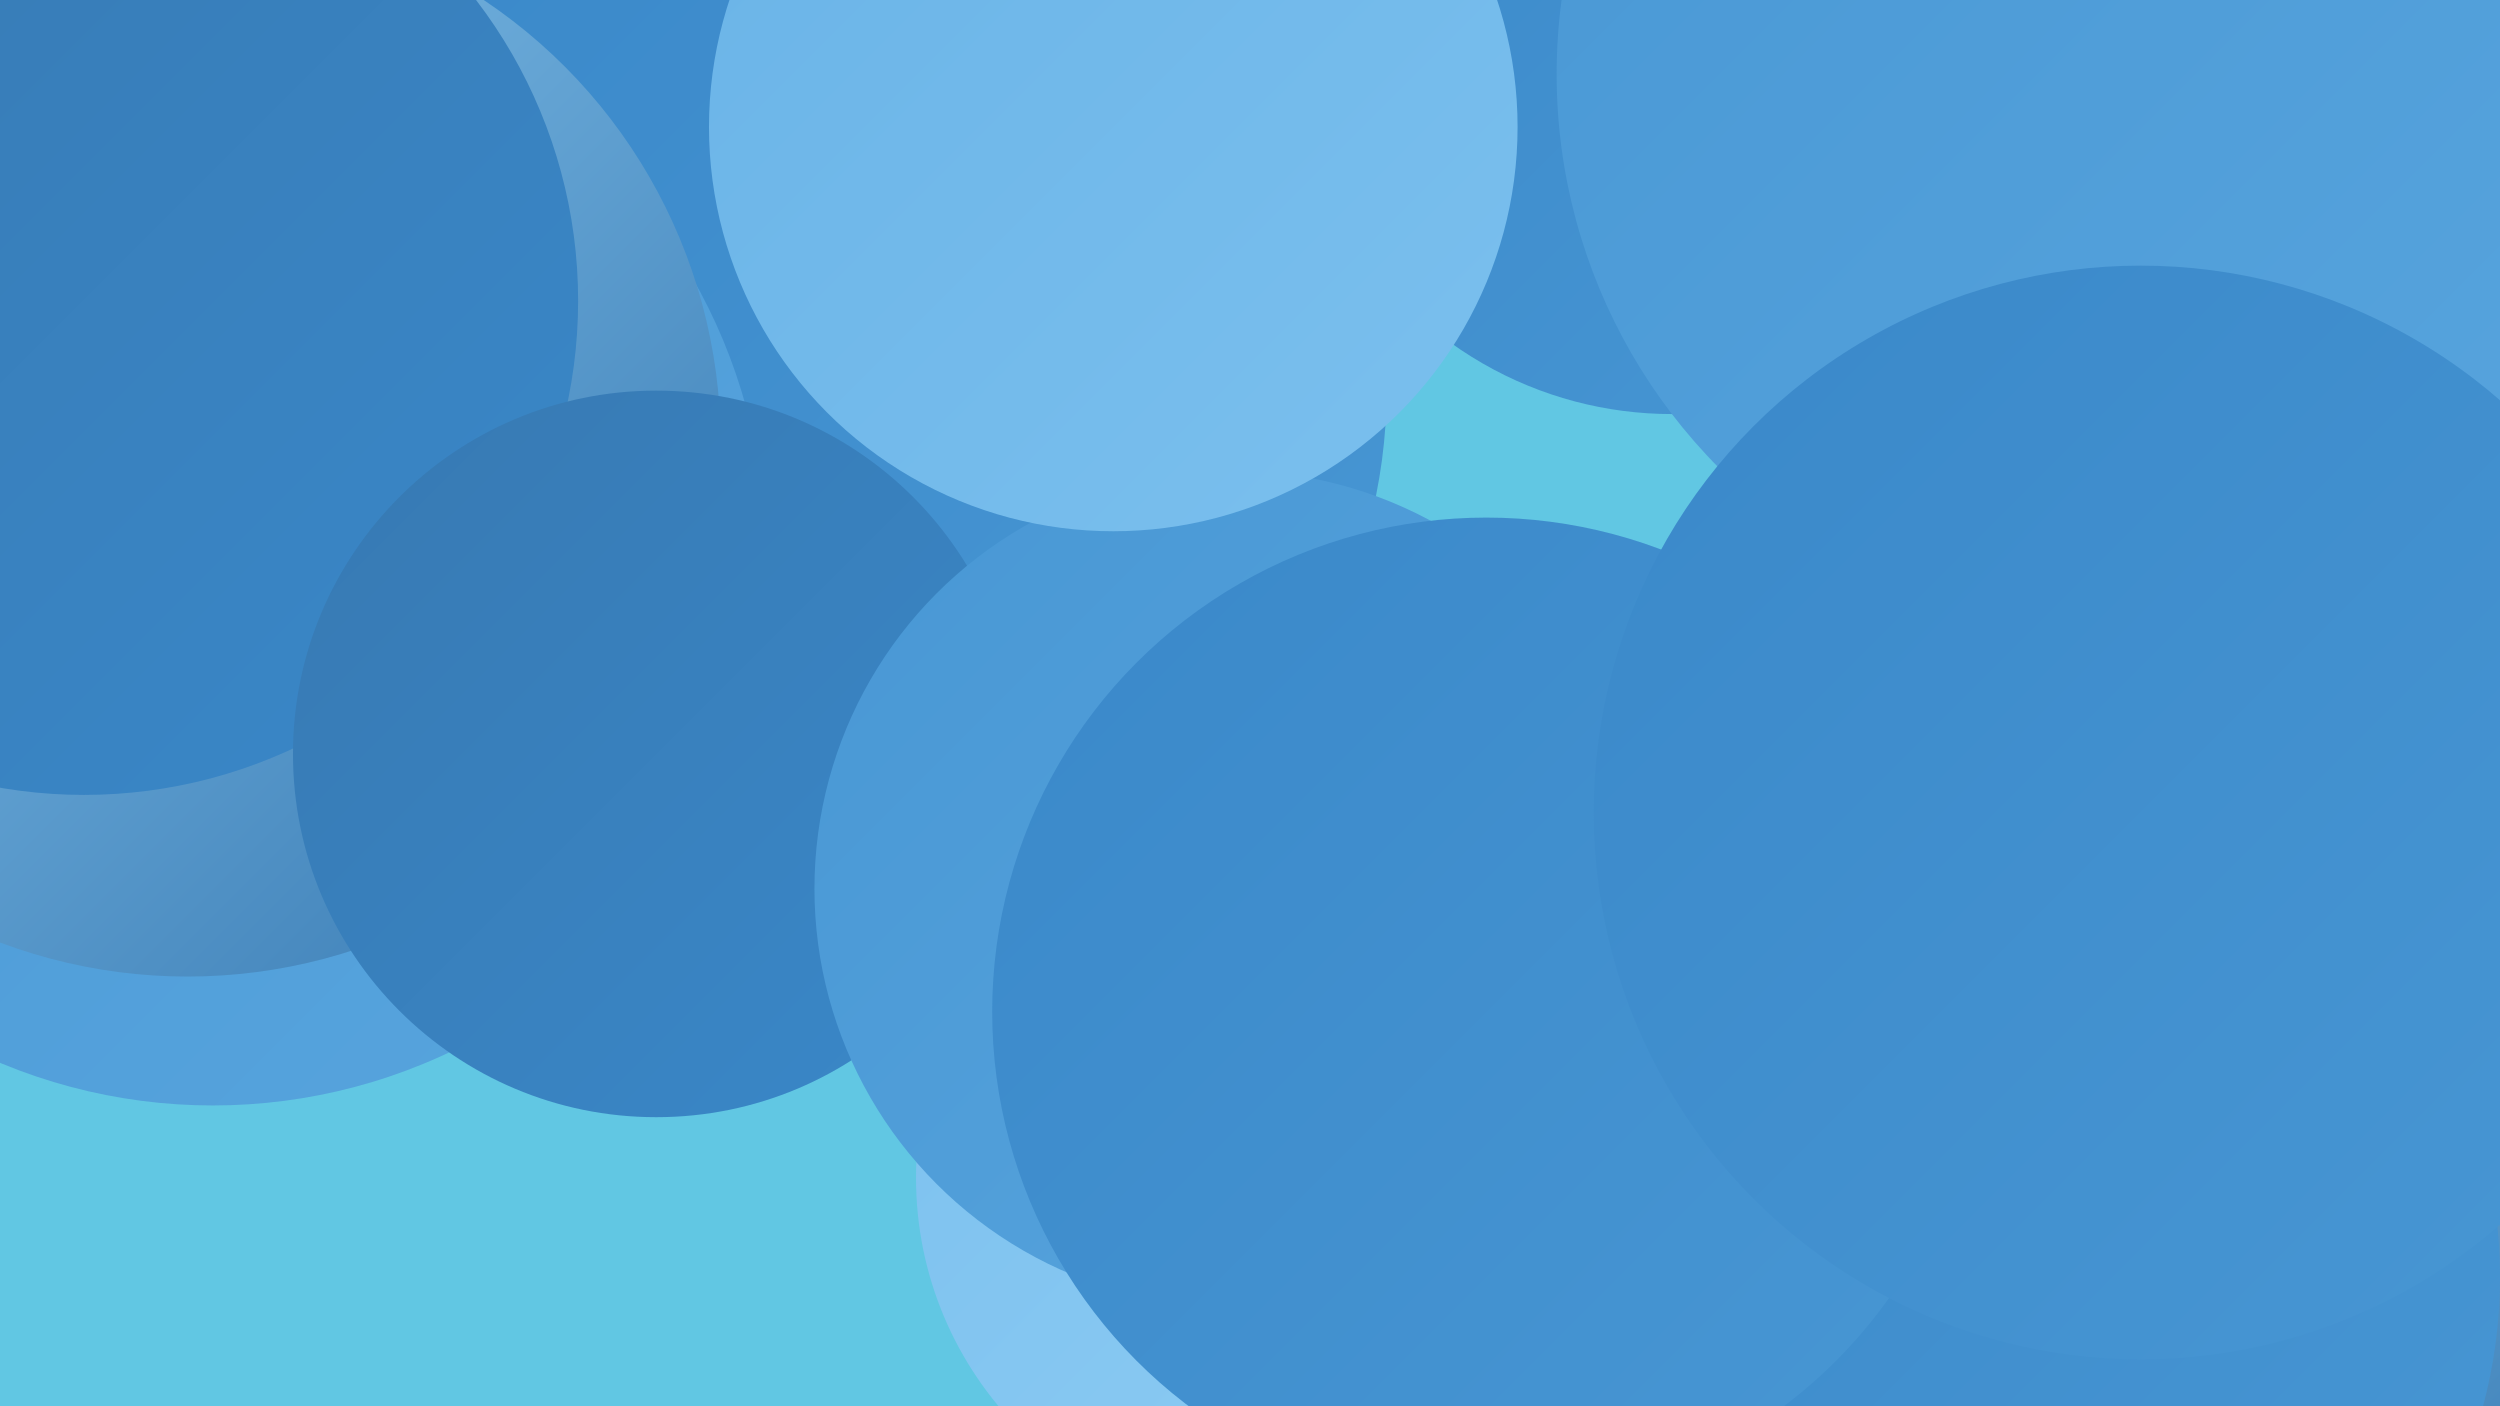
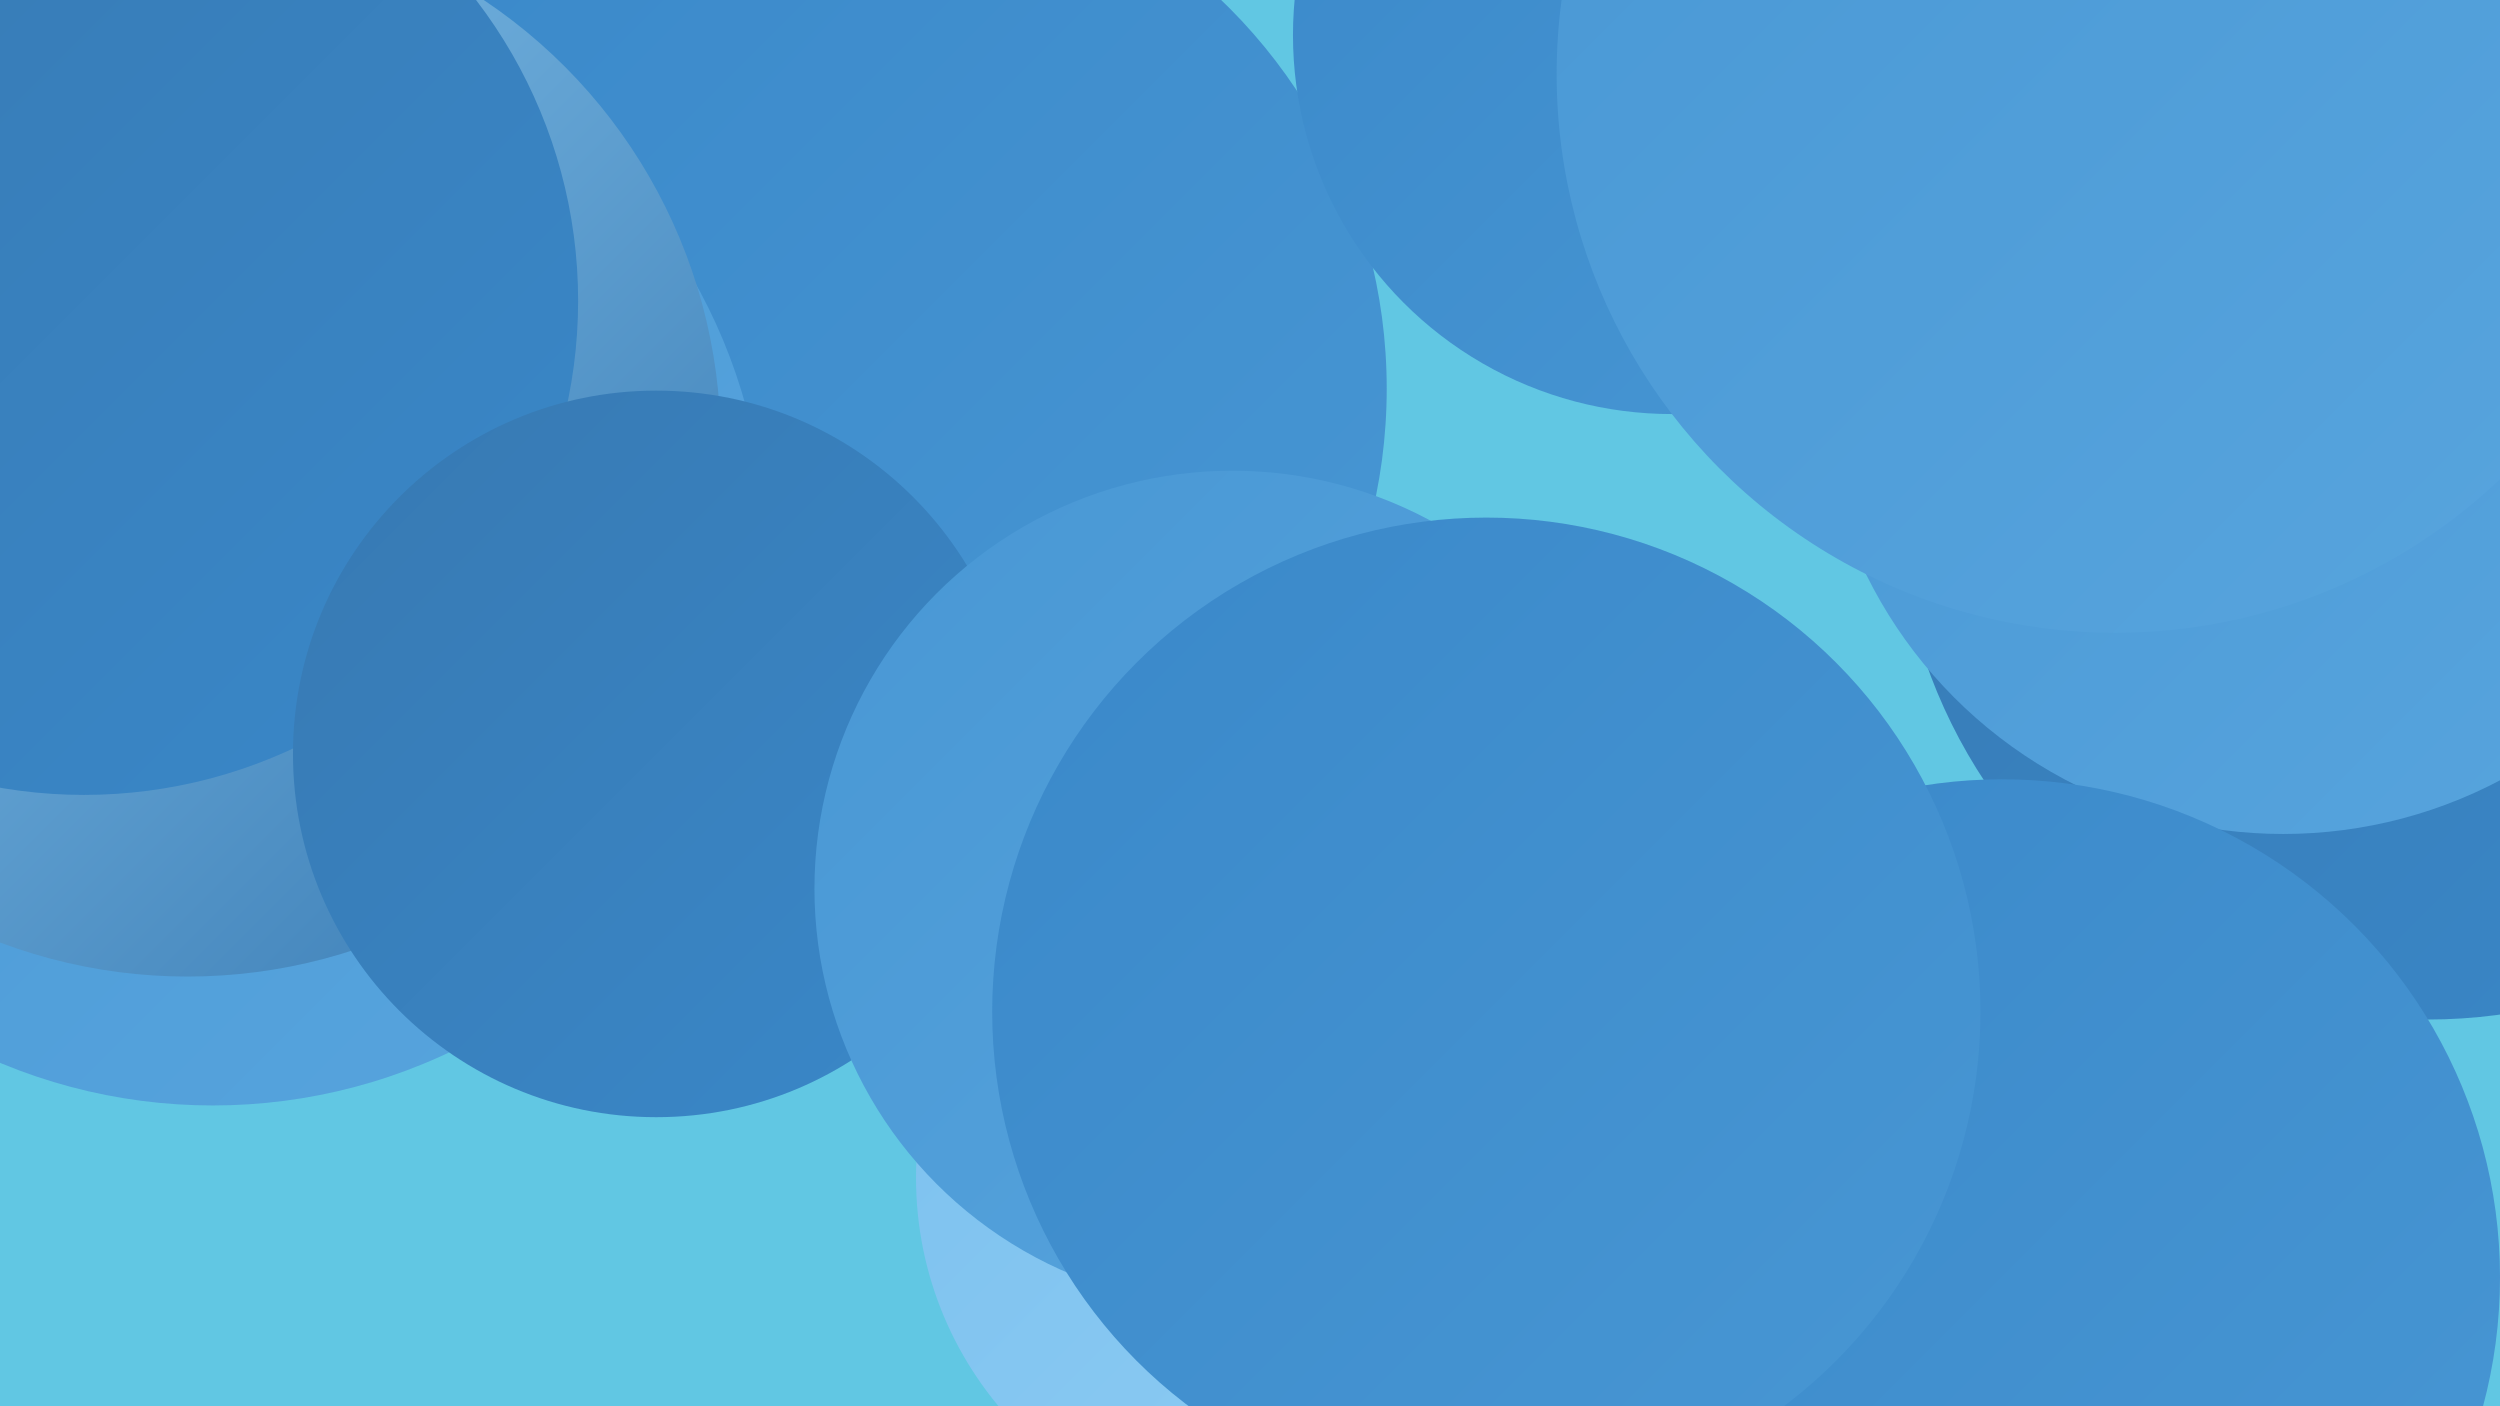
<svg xmlns="http://www.w3.org/2000/svg" width="1280" height="720">
  <defs>
    <linearGradient id="grad0" x1="0%" y1="0%" x2="100%" y2="100%">
      <stop offset="0%" style="stop-color:#3779b2;stop-opacity:1" />
      <stop offset="100%" style="stop-color:#3a88c9;stop-opacity:1" />
    </linearGradient>
    <linearGradient id="grad1" x1="0%" y1="0%" x2="100%" y2="100%">
      <stop offset="0%" style="stop-color:#3a88c9;stop-opacity:1" />
      <stop offset="100%" style="stop-color:#4897d4;stop-opacity:1" />
    </linearGradient>
    <linearGradient id="grad2" x1="0%" y1="0%" x2="100%" y2="100%">
      <stop offset="0%" style="stop-color:#4897d4;stop-opacity:1" />
      <stop offset="100%" style="stop-color:#58a5de;stop-opacity:1" />
    </linearGradient>
    <linearGradient id="grad3" x1="0%" y1="0%" x2="100%" y2="100%">
      <stop offset="0%" style="stop-color:#58a5de;stop-opacity:1" />
      <stop offset="100%" style="stop-color:#69b3e7;stop-opacity:1" />
    </linearGradient>
    <linearGradient id="grad4" x1="0%" y1="0%" x2="100%" y2="100%">
      <stop offset="0%" style="stop-color:#69b3e7;stop-opacity:1" />
      <stop offset="100%" style="stop-color:#7bc0ee;stop-opacity:1" />
    </linearGradient>
    <linearGradient id="grad5" x1="0%" y1="0%" x2="100%" y2="100%">
      <stop offset="0%" style="stop-color:#7bc0ee;stop-opacity:1" />
      <stop offset="100%" style="stop-color:#8fcdf4;stop-opacity:1" />
    </linearGradient>
    <linearGradient id="grad6" x1="0%" y1="0%" x2="100%" y2="100%">
      <stop offset="0%" style="stop-color:#8fcdf4;stop-opacity:1" />
      <stop offset="100%" style="stop-color:#3779b2;stop-opacity:1" />
    </linearGradient>
  </defs>
  <rect width="1280" height="720" fill="#61c7e3" />
  <circle cx="1243" cy="250" r="272" fill="url(#grad0)" />
  <circle cx="324" cy="113" r="275" fill="url(#grad5)" />
  <circle cx="434" cy="199" r="276" fill="url(#grad1)" />
  <circle cx="109" cy="283" r="283" fill="url(#grad2)" />
  <circle cx="859" cy="600" r="195" fill="url(#grad1)" />
  <circle cx="96" cy="227" r="273" fill="url(#grad6)" />
  <circle cx="1169" cy="189" r="238" fill="url(#grad2)" />
  <circle cx="43" cy="154" r="253" fill="url(#grad0)" />
-   <circle cx="1122" cy="653" r="187" fill="url(#grad6)" />
  <circle cx="336" cy="386" r="186" fill="url(#grad0)" />
  <circle cx="652" cy="603" r="183" fill="url(#grad5)" />
  <circle cx="1025" cy="654" r="255" fill="url(#grad1)" />
-   <circle cx="1196" cy="69" r="281" fill="url(#grad3)" />
  <circle cx="1021" cy="38" r="200" fill="url(#grad1)" />
  <circle cx="631" cy="455" r="214" fill="url(#grad2)" />
  <circle cx="856" cy="18" r="194" fill="url(#grad1)" />
  <circle cx="761" cy="518" r="253" fill="url(#grad1)" />
  <circle cx="1083" cy="38" r="286" fill="url(#grad2)" />
-   <circle cx="570" cy="65" r="207" fill="url(#grad4)" />
-   <circle cx="1096" cy="416" r="280" fill="url(#grad1)" />
</svg>